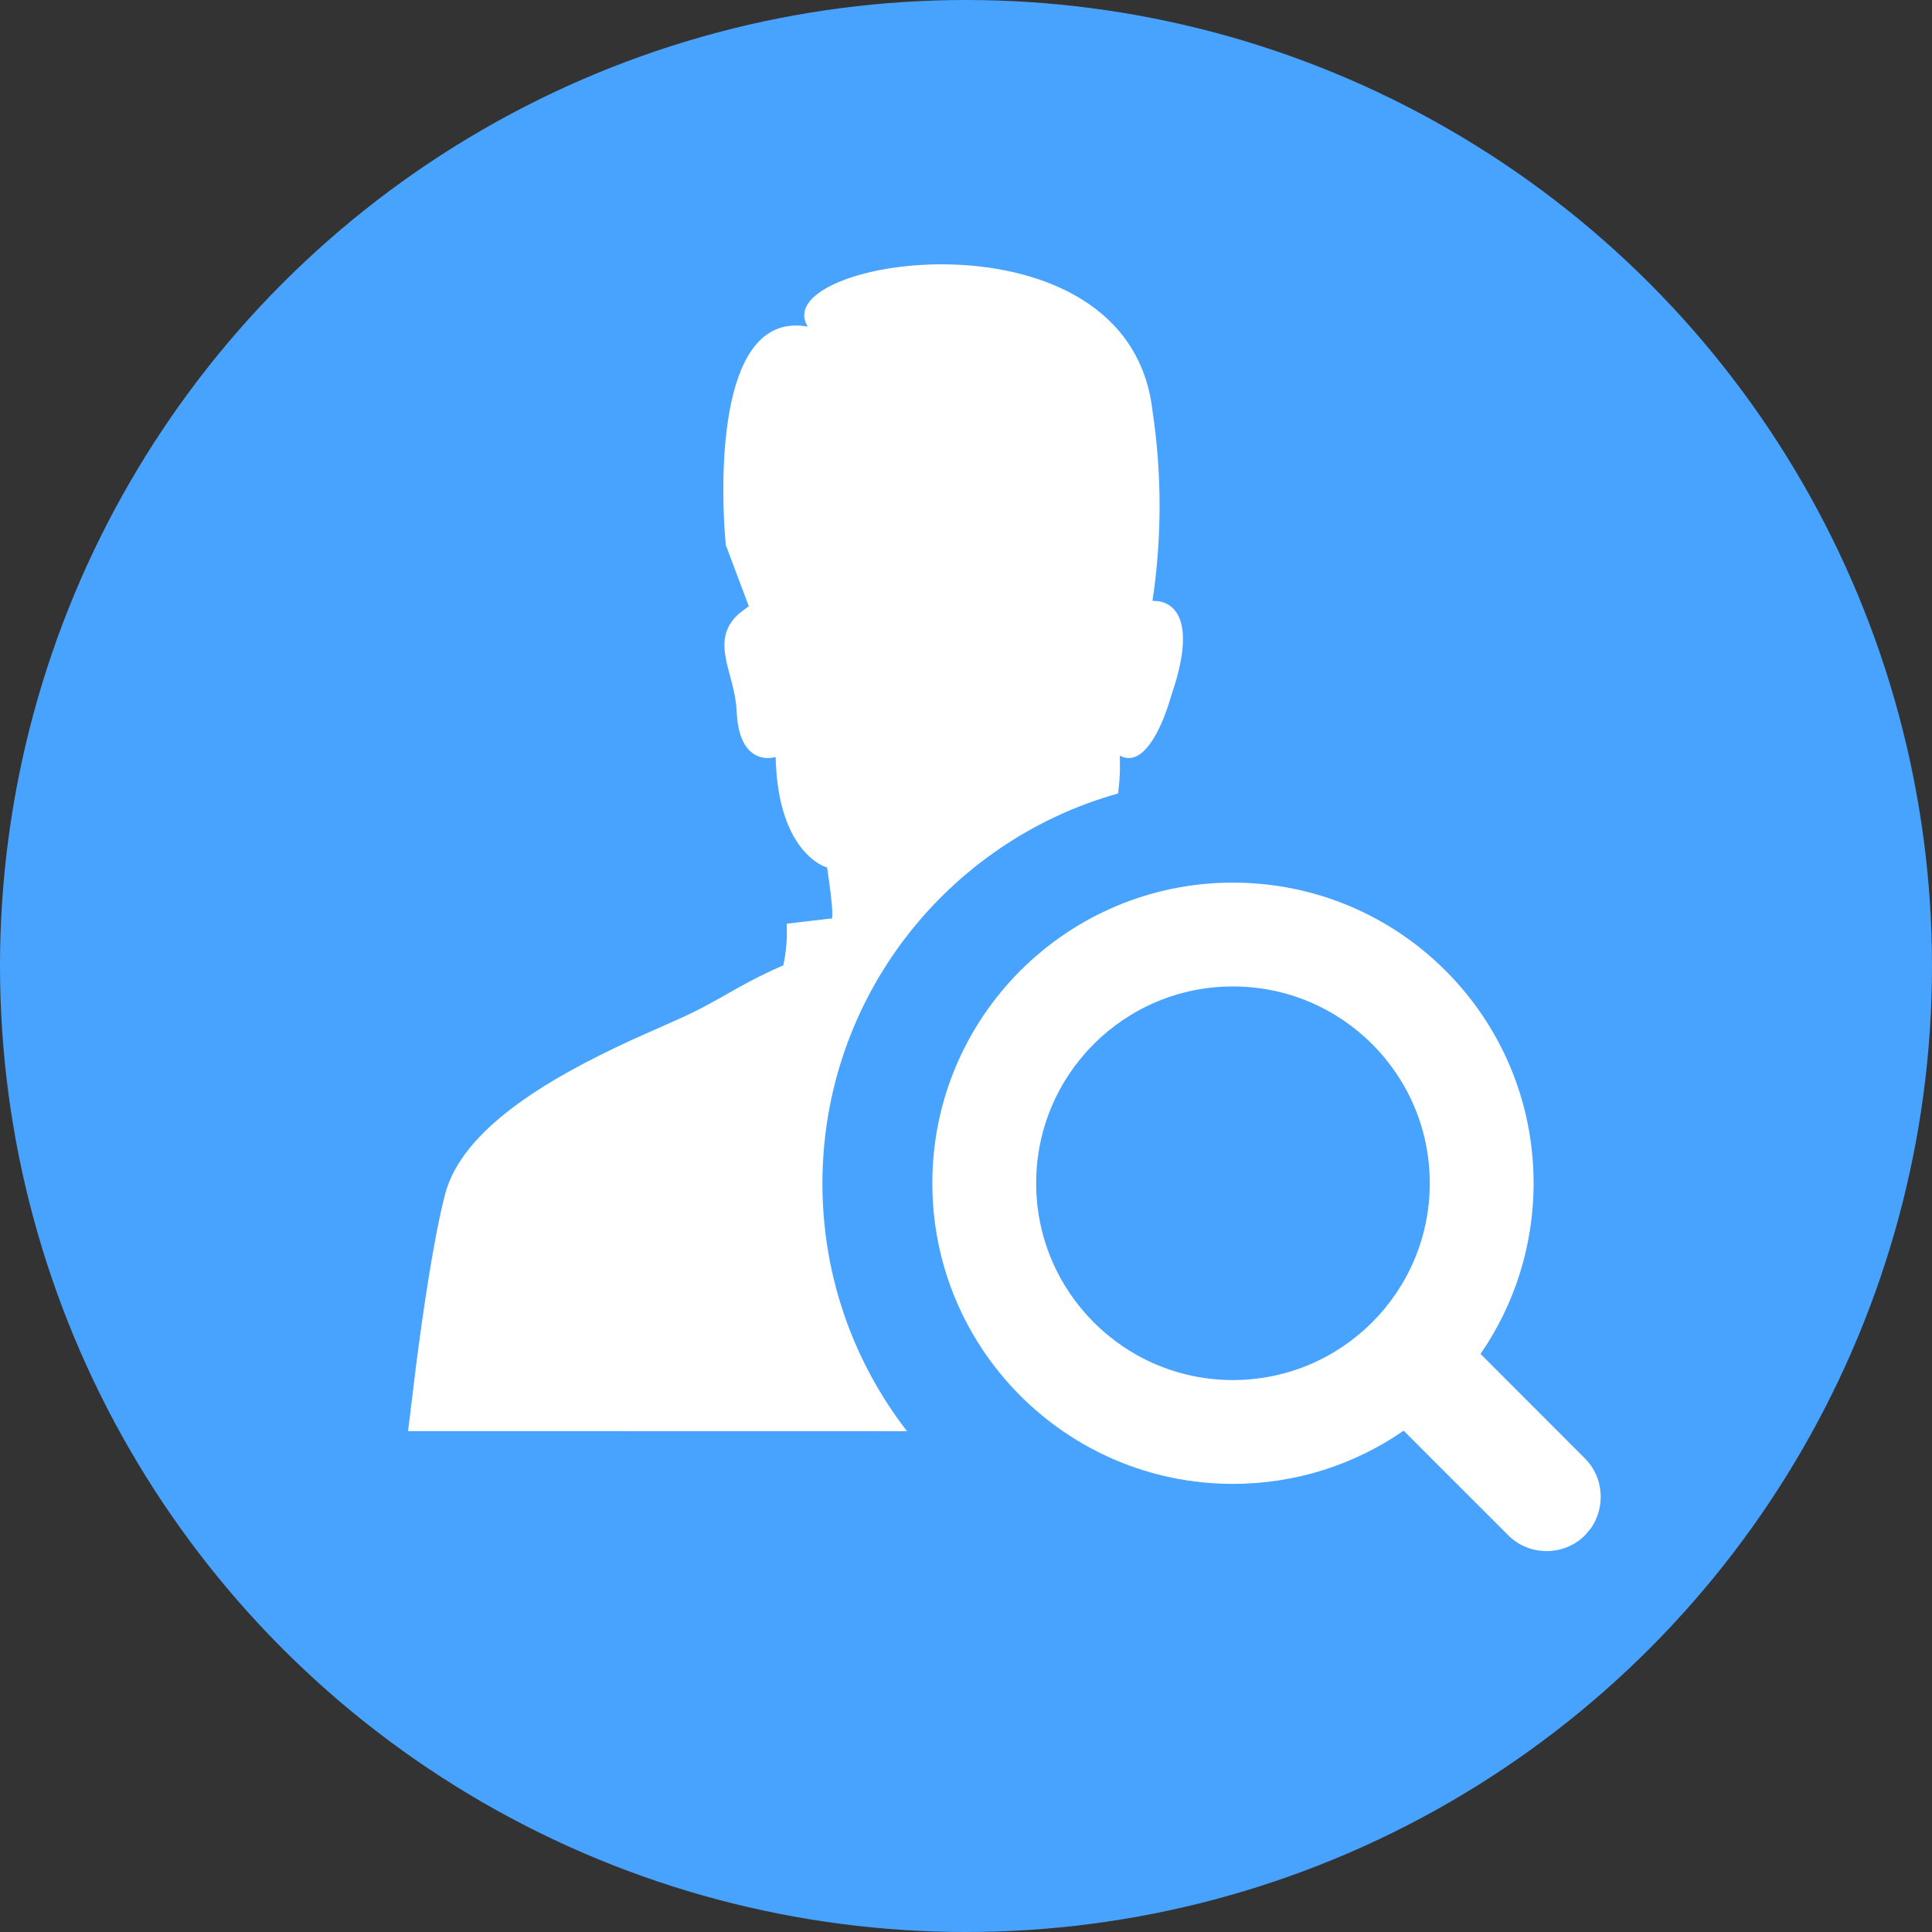
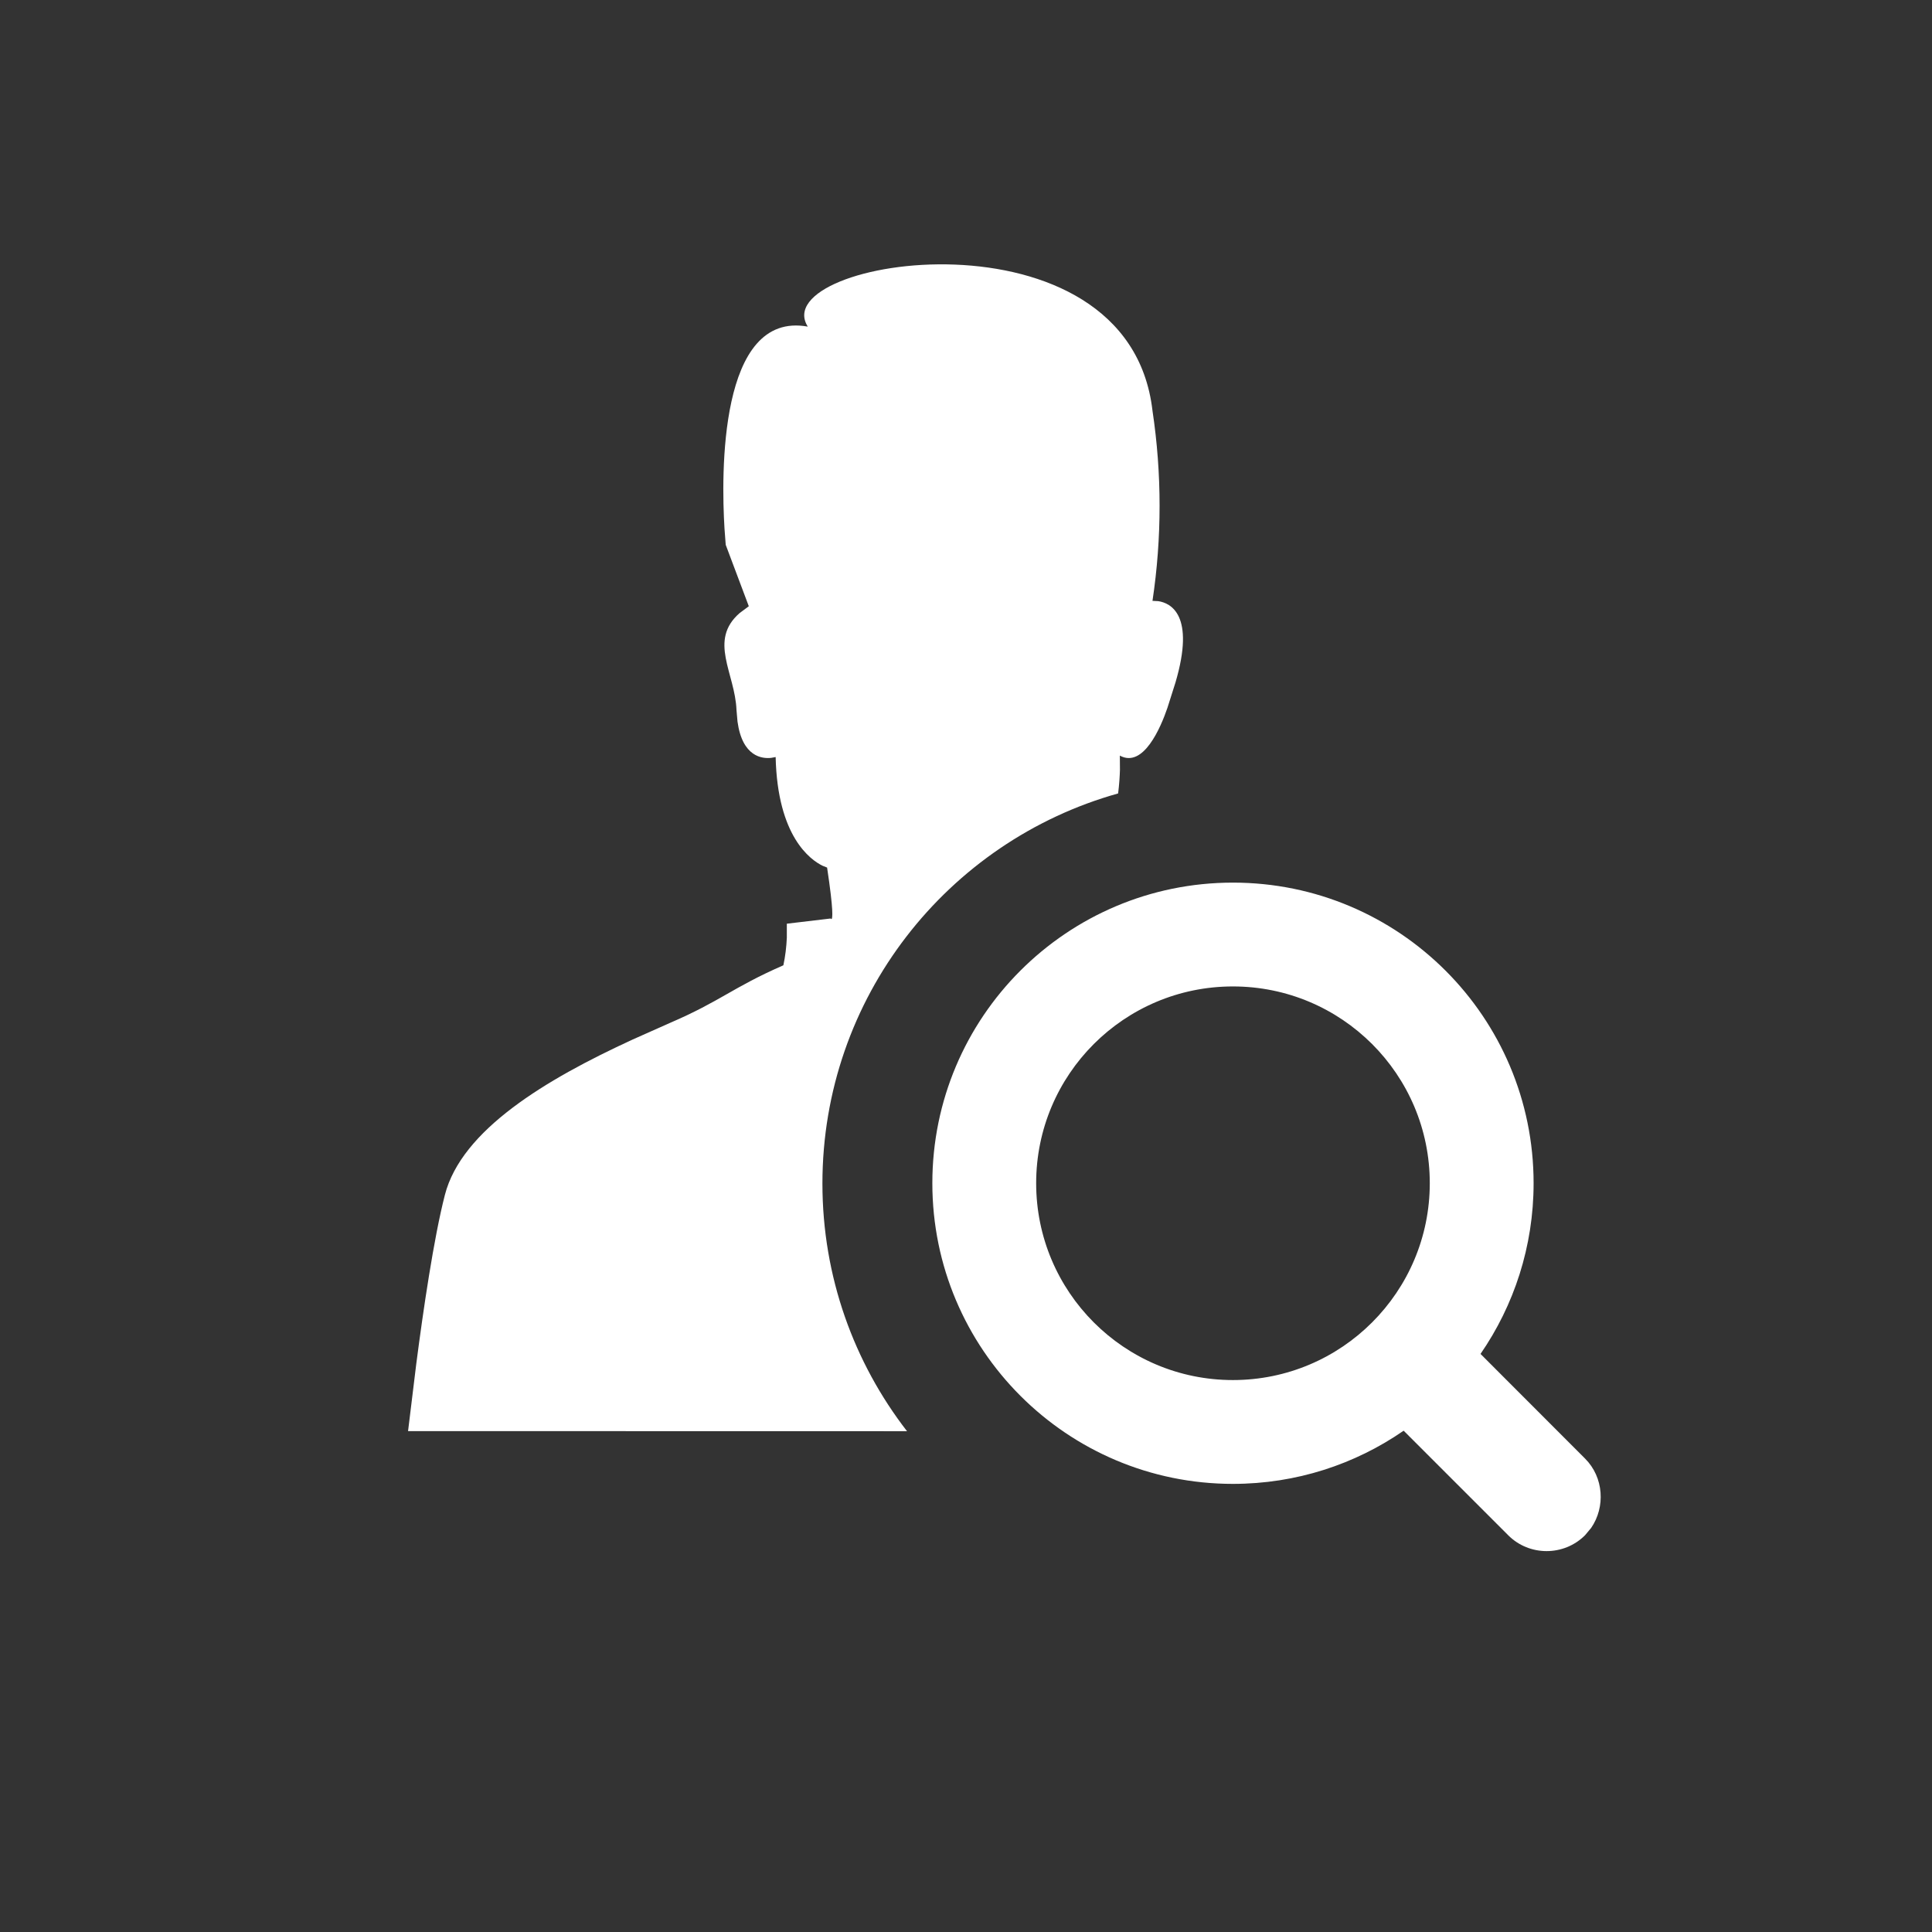
<svg xmlns="http://www.w3.org/2000/svg" width="19" height="19" viewBox="0 0 19 19">
  <rect x="0" y="0" width="19" height="19" fill="#333333" stroke="none" />
  <g fill="none" fill-rule="evenodd">
-     <circle cx="9.5" cy="9.5" r="9.5" fill="#48A3FF" fill-rule="nonzero" />
    <path d="M12.125,8.68 C13.758,8.68 15.082,10.003 15.082,11.636 C15.082,12.259 14.889,12.838 14.56,13.315 L15.588,14.344 C15.773,14.529 15.789,14.821 15.648,15.026 L15.588,15.098 C15.379,15.307 15.039,15.305 14.833,15.099 L13.804,14.07 C13.327,14.4 12.749,14.593 12.125,14.593 C10.493,14.593 9.169,13.269 9.169,11.636 C9.169,10.003 10.493,8.68 12.125,8.68 Z M11.334,4.039 C11.427,4.659 11.427,5.289 11.334,5.909 L11.391,5.912 C11.511,5.93 11.757,6.045 11.56,6.712 L11.481,6.961 C11.415,7.154 11.245,7.557 11.013,7.431 L11.014,7.571 C11.012,7.635 11.007,7.716 10.996,7.803 C9.318,8.273 8.088,9.812 8.088,11.639 C8.088,12.557 8.399,13.402 8.92,14.075 L4.013,14.074 L4.094,13.411 C4.162,12.887 4.266,12.175 4.375,11.752 C4.539,11.112 5.367,10.616 6.222,10.223 L6.588,10.06 C7.09,9.844 7.199,9.714 7.704,9.493 C7.723,9.404 7.734,9.312 7.738,9.221 L7.738,9.084 L8.168,9.033 L8.177,9.039 C8.188,9.034 8.199,8.963 8.134,8.532 L8.089,8.514 C7.969,8.455 7.646,8.226 7.628,7.445 L7.585,7.453 C7.497,7.463 7.301,7.445 7.253,7.097 L7.243,6.983 C7.229,6.619 6.964,6.299 7.274,6.029 L7.364,5.962 L7.137,5.358 L7.125,5.198 C7.093,4.675 7.066,3.053 7.944,3.212 C7.519,2.54 11.096,1.982 11.334,4.039 Z M12.125,9.701 C11.056,9.701 10.19,10.567 10.19,11.636 C10.19,12.705 11.056,13.572 12.125,13.572 C13.194,13.572 14.061,12.705 14.061,11.636 C14.061,10.567 13.194,9.701 12.125,9.701 Z" transform="translate(0, 0)" fill="#FFF" fill-rule="evenodd" />
  </g>
</svg>